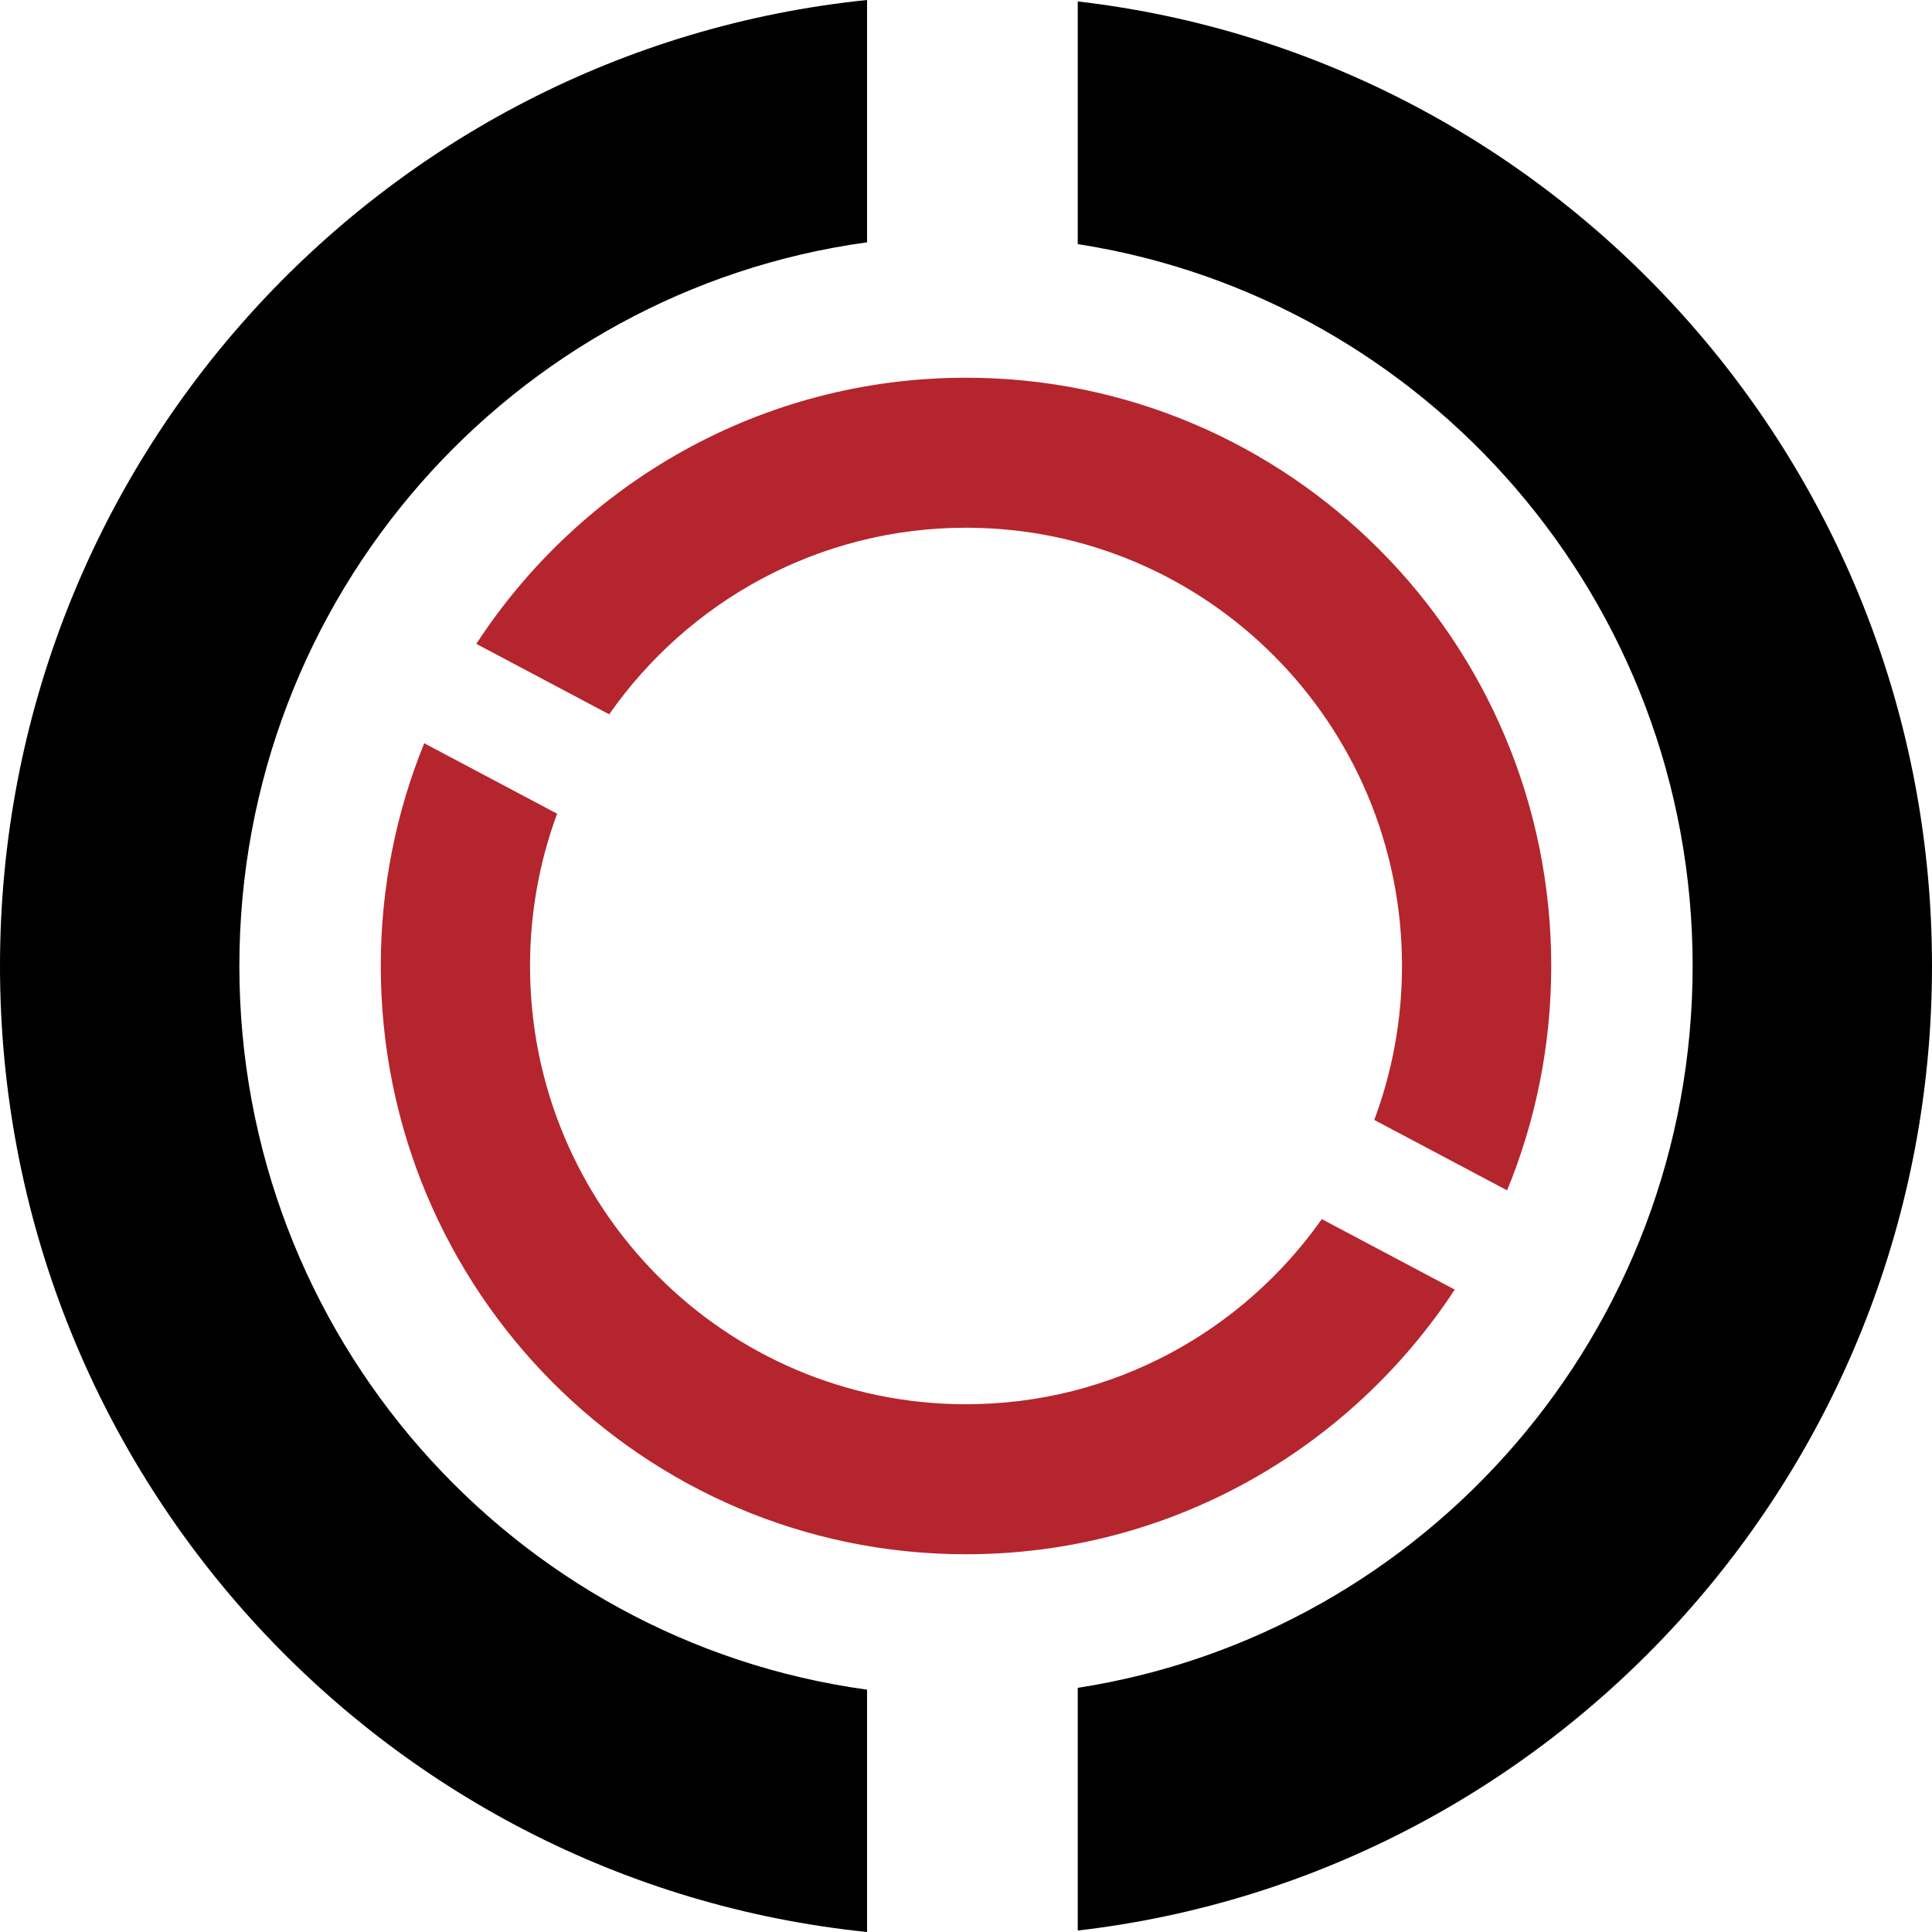
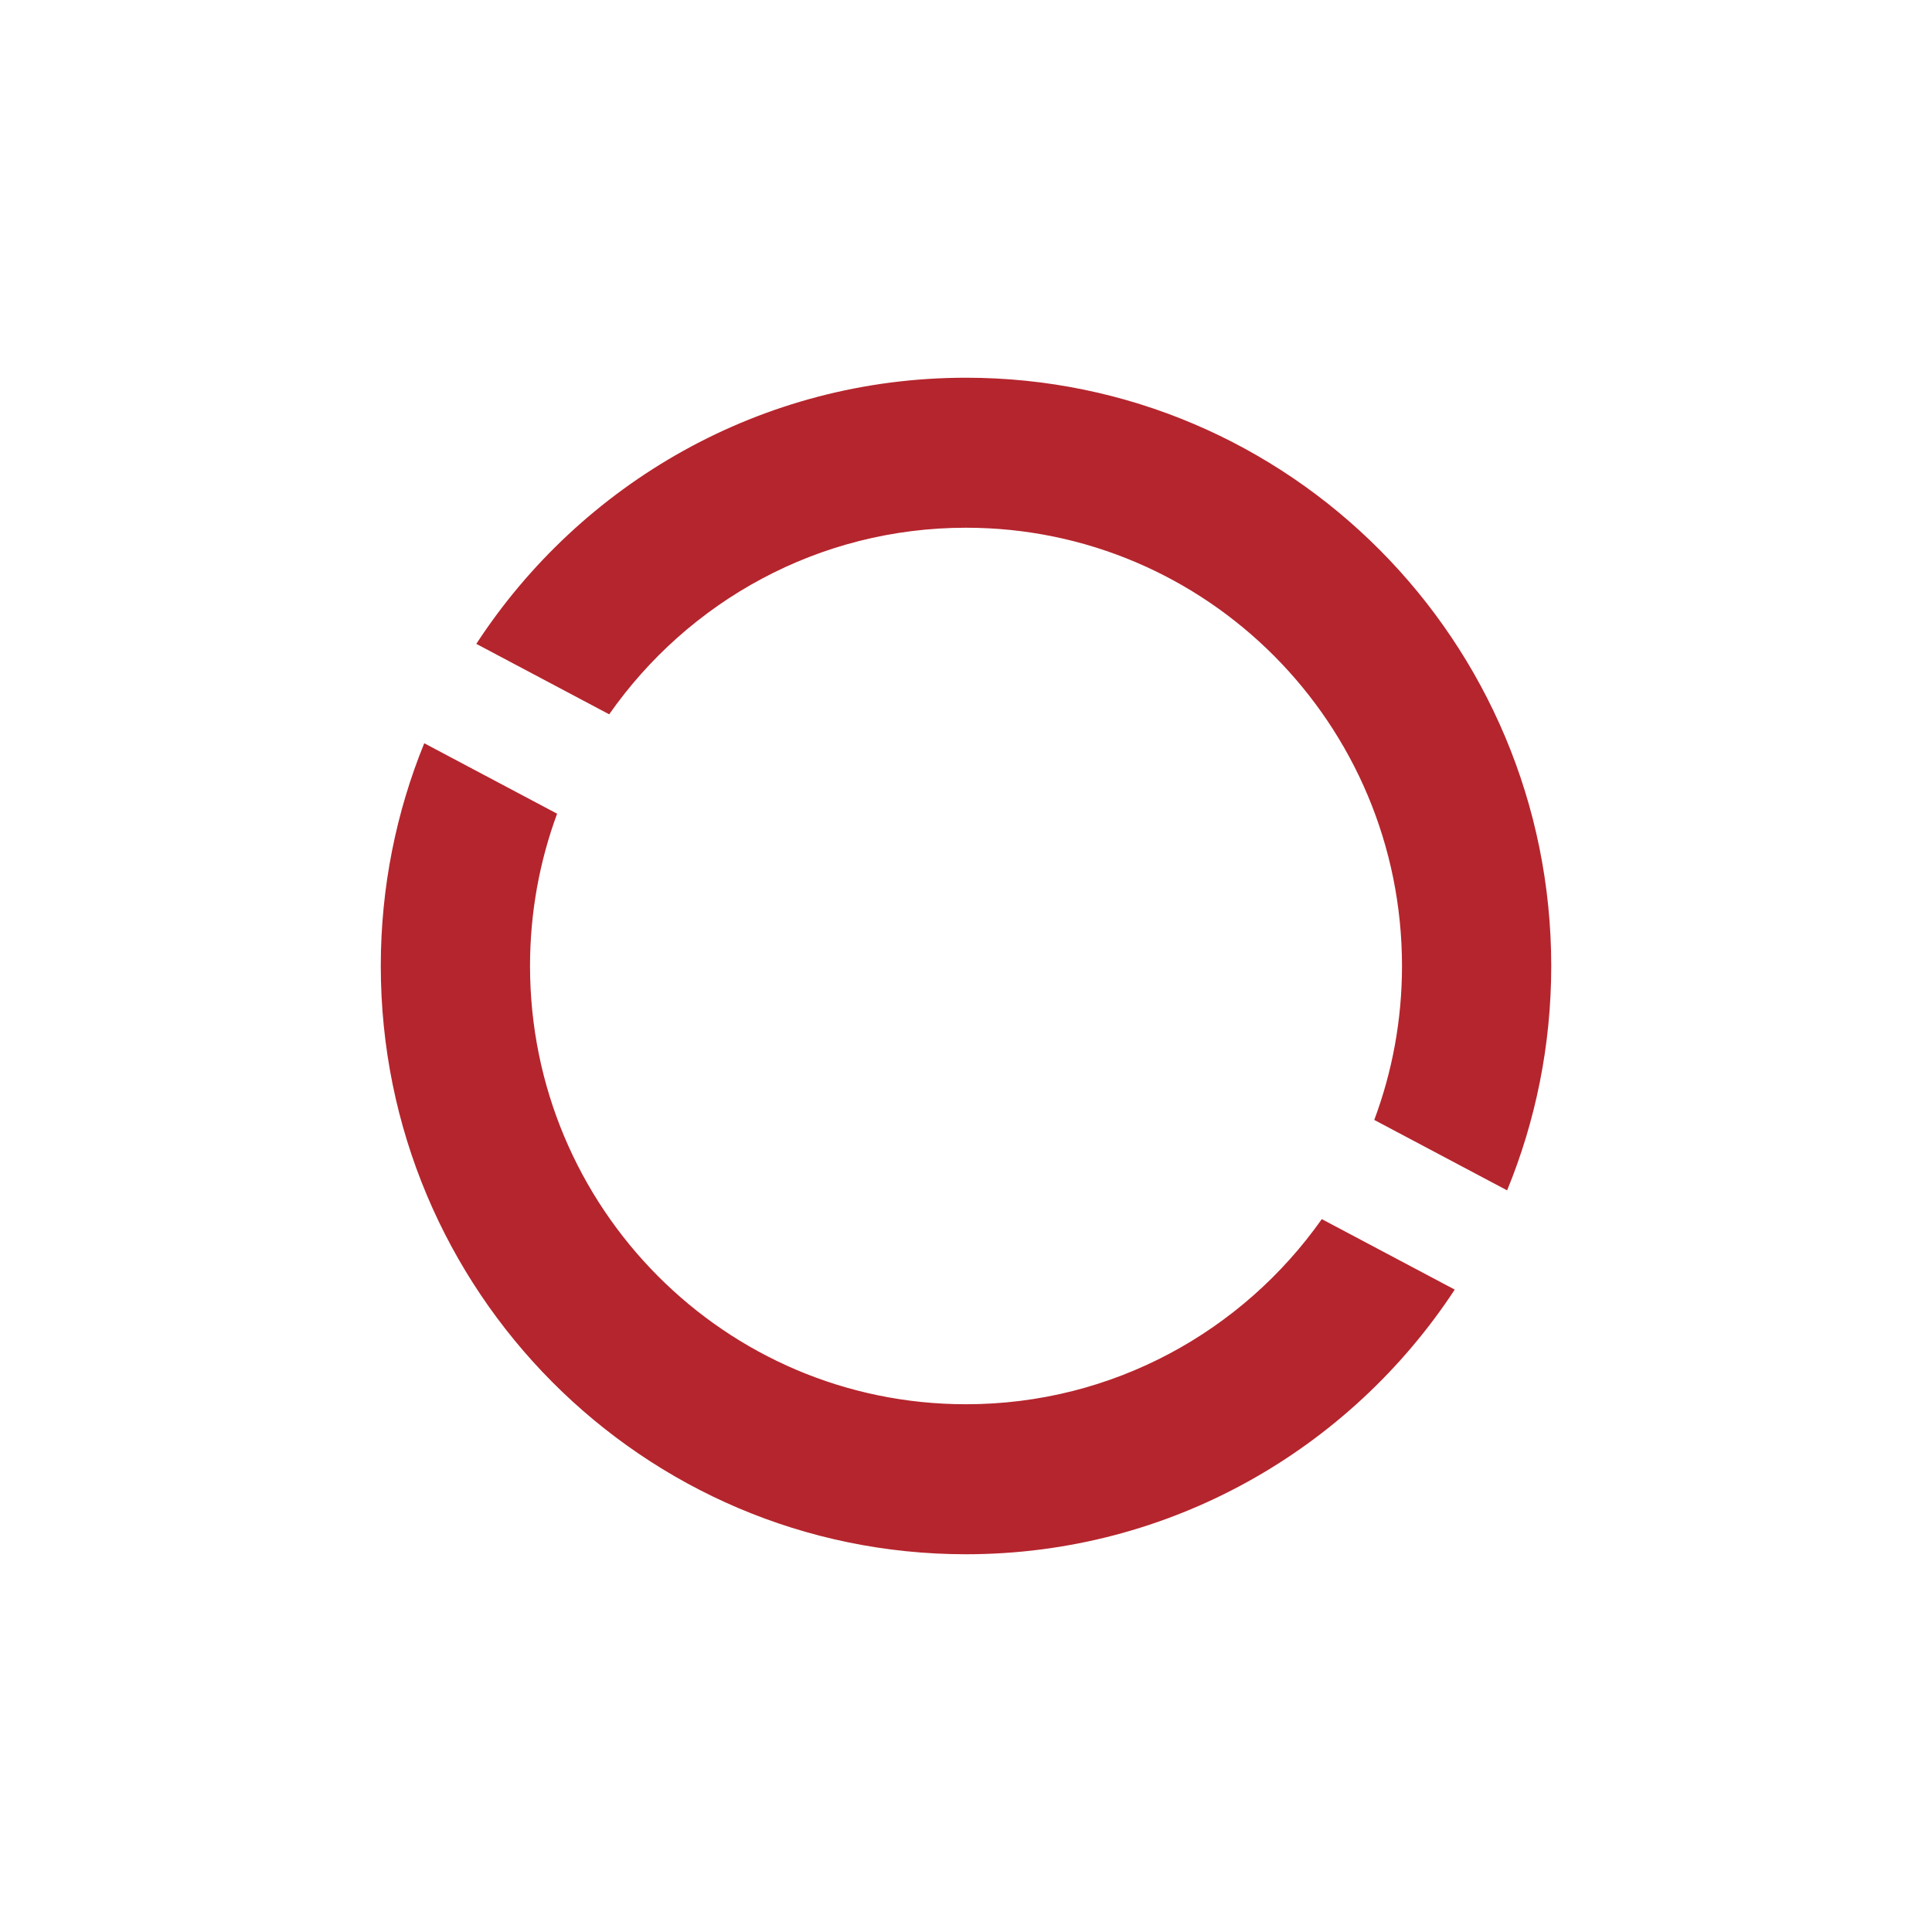
<svg xmlns="http://www.w3.org/2000/svg" width="250" height="250" viewBox="0 0 250 250" fill="none">
  <path d="M78.829 92.432C89.037 77.836 105.905 68.288 125.002 68.288C156.16 68.288 181.418 93.678 181.418 124.998C181.418 132.01 180.144 138.721 177.829 144.919L195.02 154.033C198.696 145.085 200.729 135.281 200.729 124.998C200.729 82.958 166.825 48.877 125.002 48.877C98.489 48.877 75.163 62.577 61.635 83.316L78.829 92.432Z" fill="#B5252D" />
  <path d="M171.04 157.754C160.82 172.244 144.016 181.709 125.001 181.709C93.843 181.709 68.585 156.319 68.585 124.998C68.585 118.068 69.826 111.431 72.09 105.292L54.897 96.177C51.276 105.068 49.274 114.798 49.274 124.998C49.274 167.04 83.178 201.12 125.001 201.12C151.432 201.12 174.696 187.505 188.243 166.874L171.04 157.754Z" fill="#B5252D" />
-   <path d="M112.197 218.641C66.325 212.361 30.974 172.833 30.974 124.998C30.974 77.164 66.325 37.638 112.197 31.356V-1.52588e-05C49.176 6.443 0 59.948 0 124.998C0 190.05 49.176 243.555 112.197 250V218.641Z" fill="black" />
-   <path d="M139.46 0.185V31.589C184.524 38.587 219.027 77.741 219.027 124.998C219.027 172.257 184.524 211.412 139.46 218.405V249.81C201.682 242.604 250 189.478 250 124.998C250 60.52 201.682 7.393 139.46 0.185Z" fill="black" />
</svg>